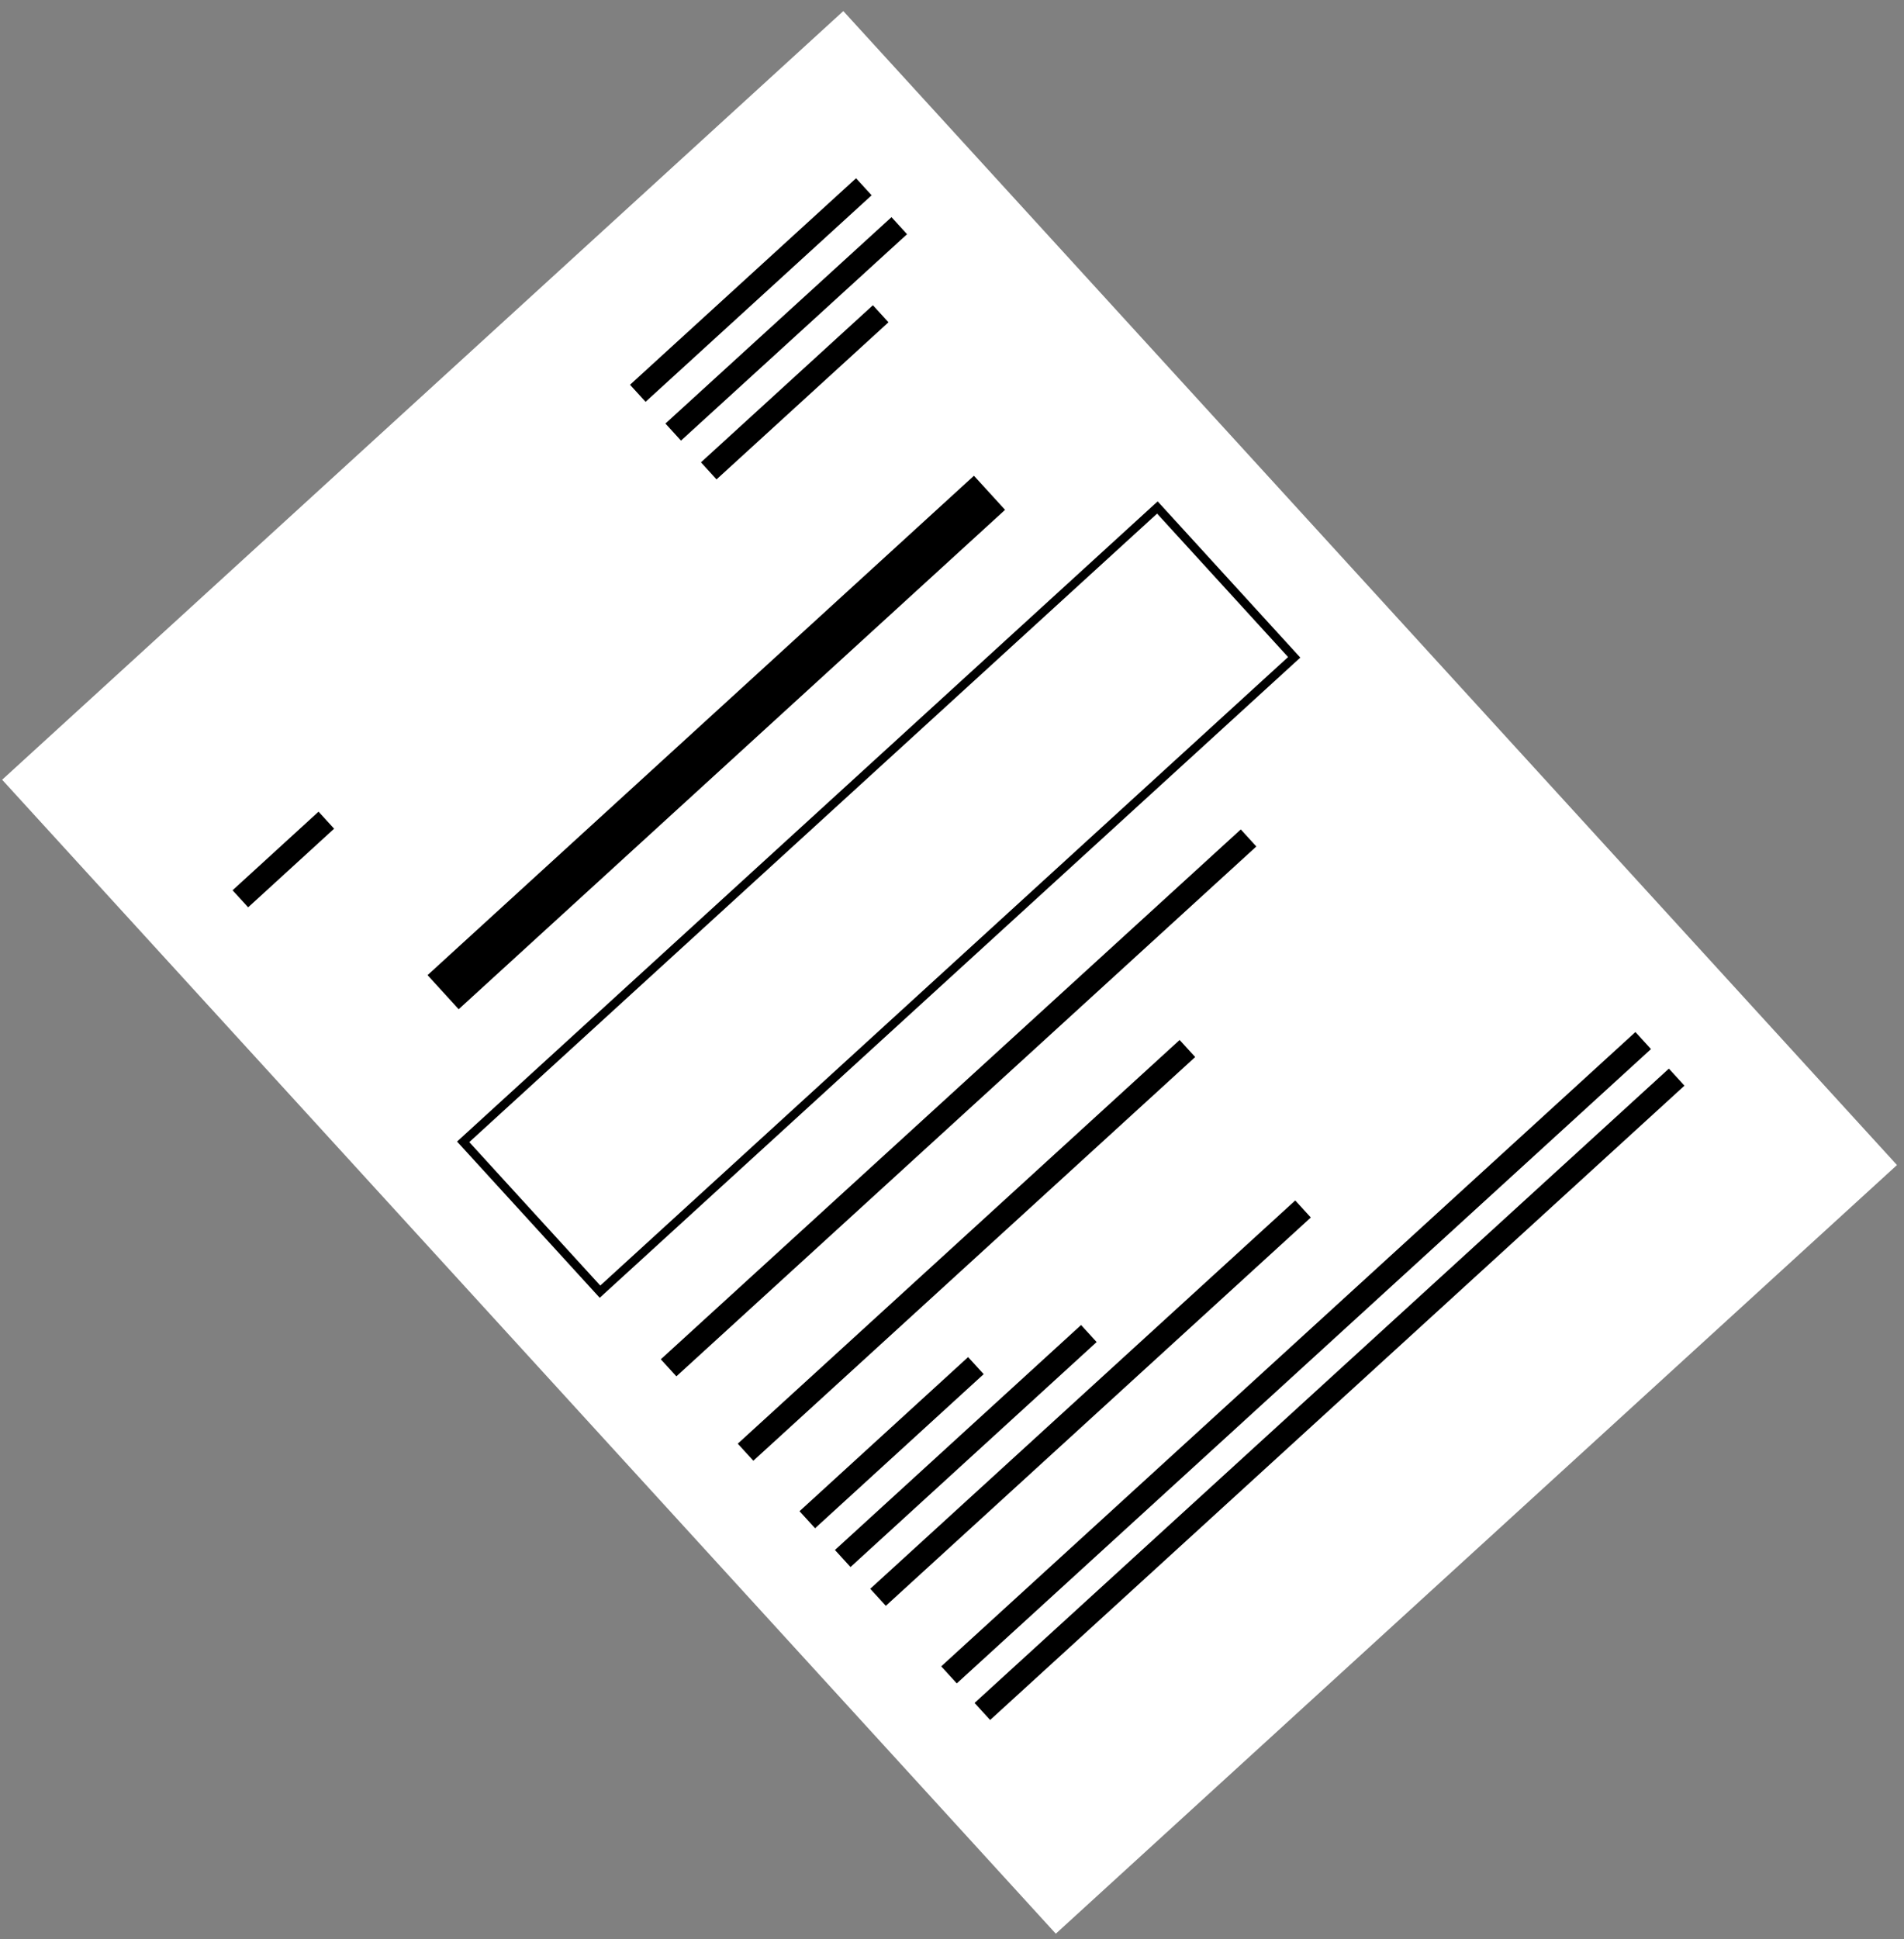
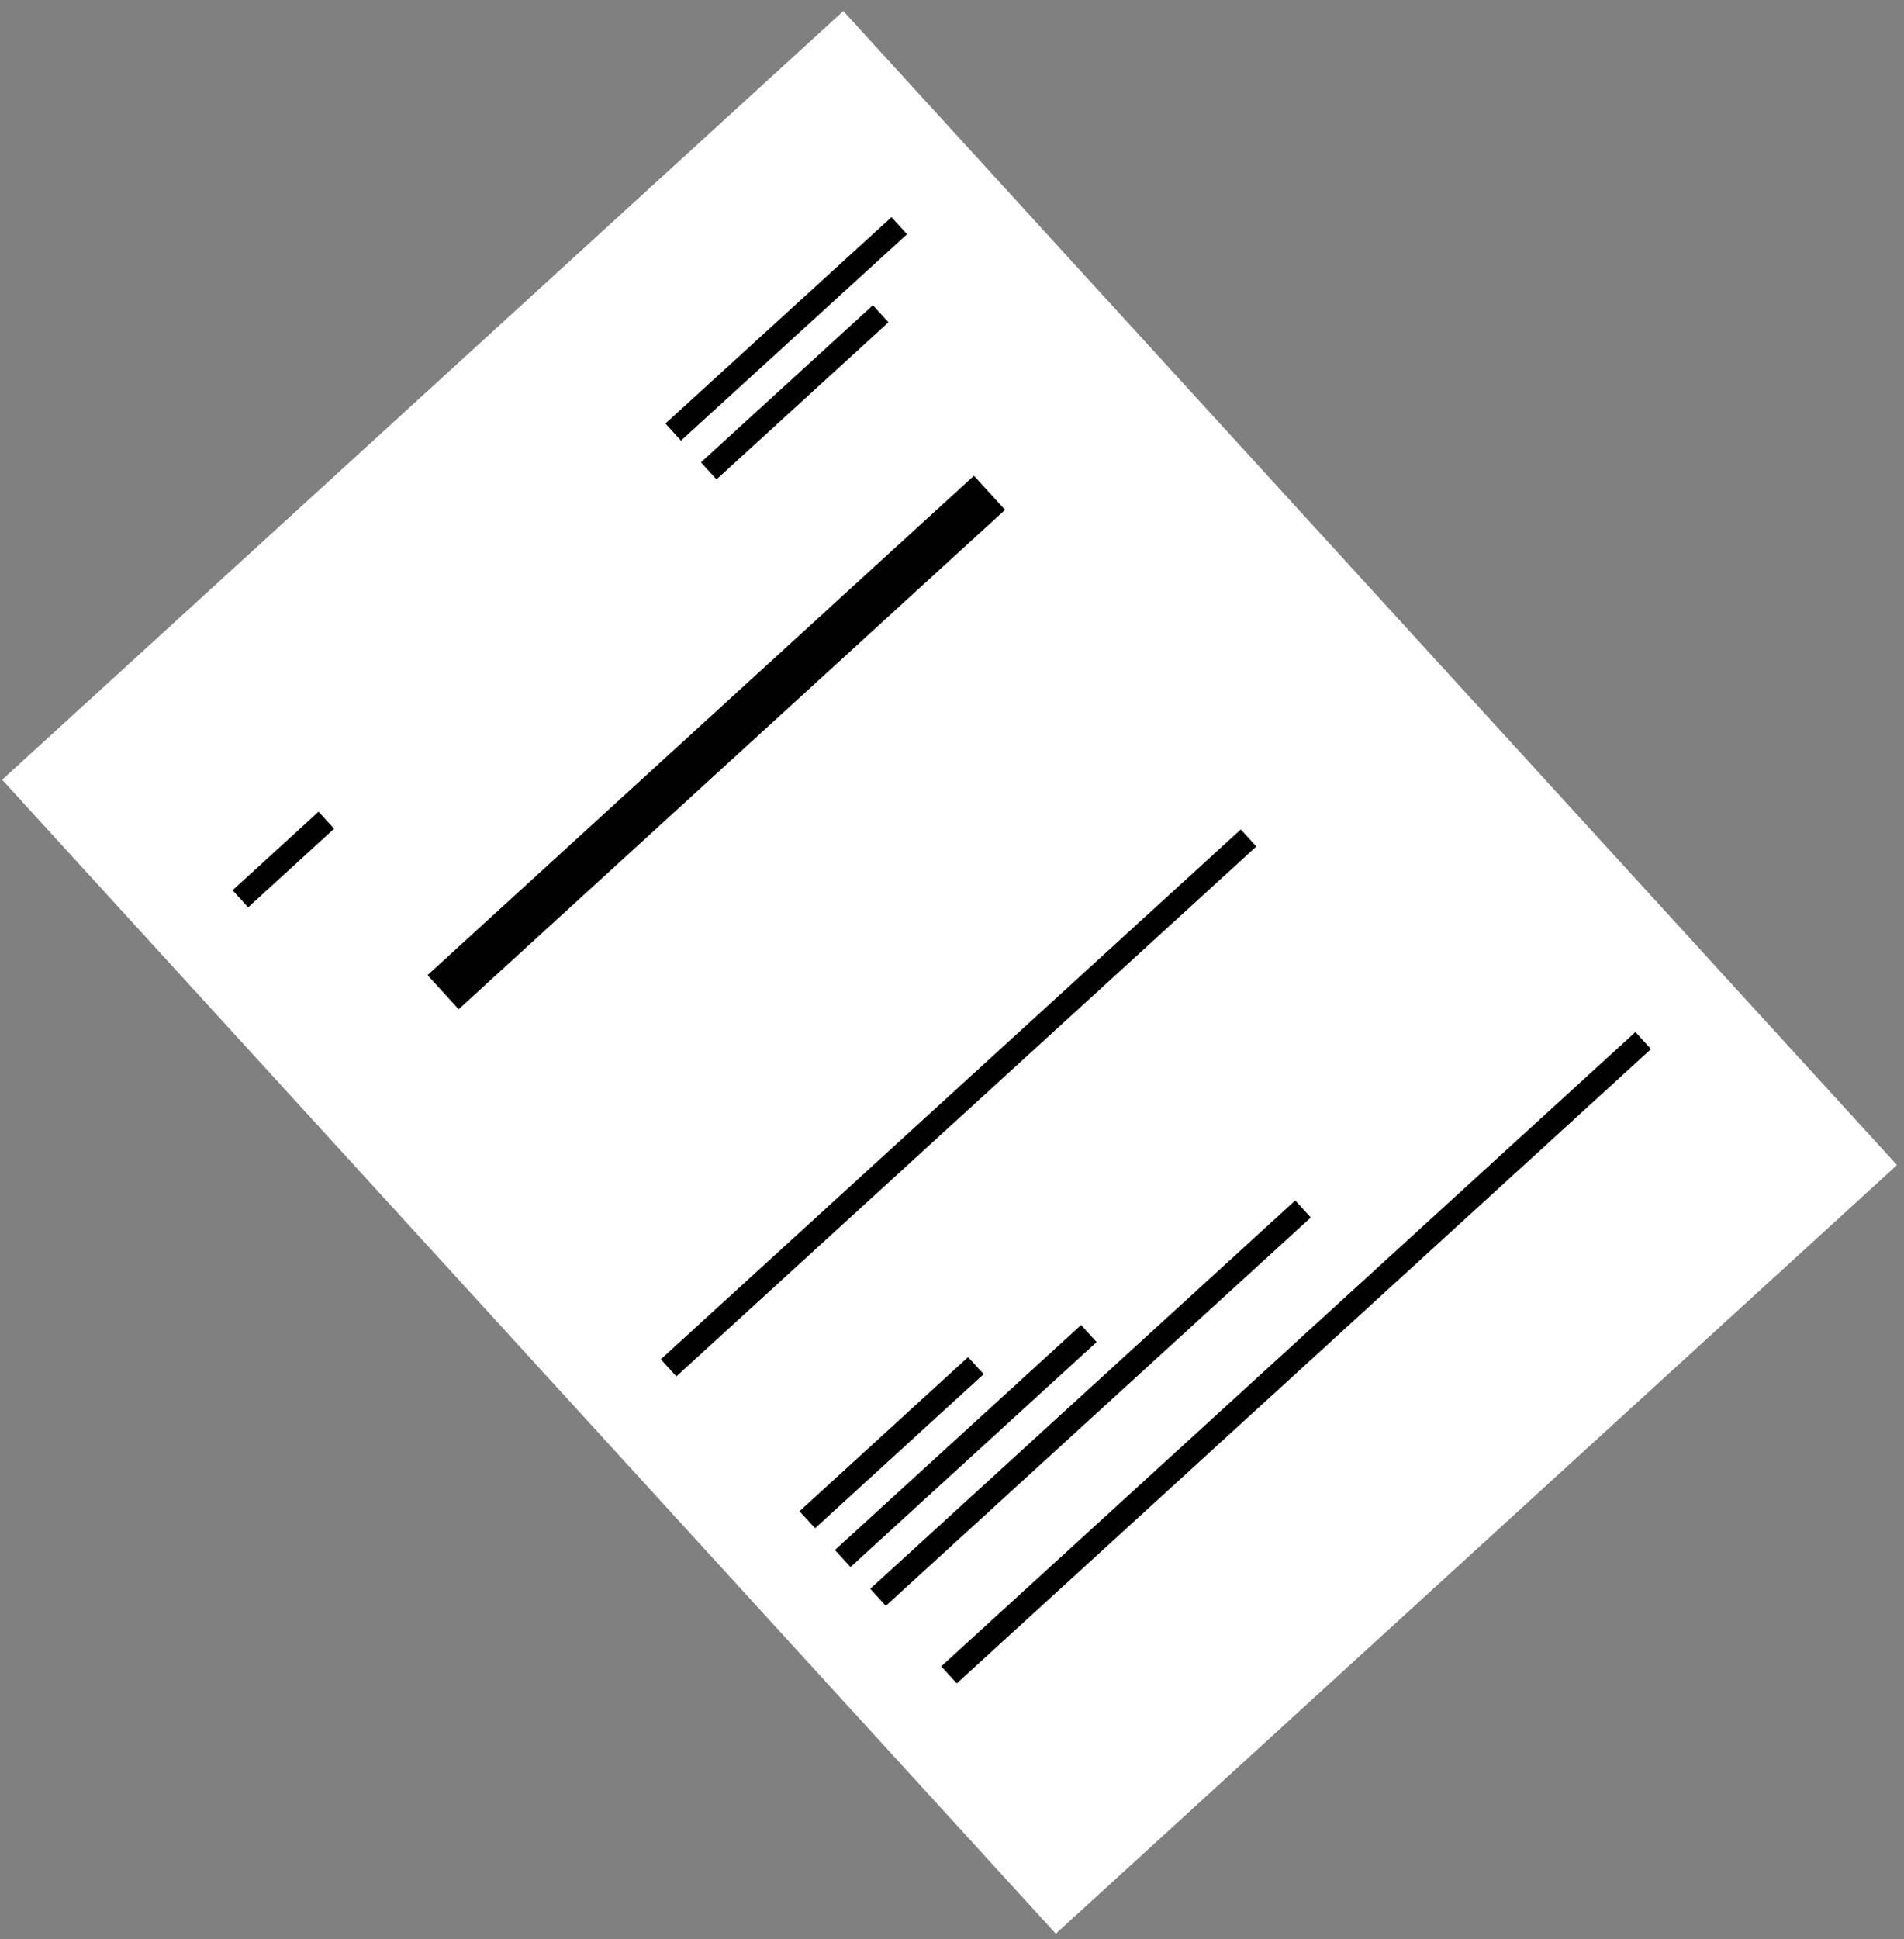
<svg xmlns="http://www.w3.org/2000/svg" width="165" height="168" viewBox="0 0 165 168" fill="none">
  <rect x="0" y="0" width="165" height="168" fill="#808080" stroke="none" />
  <g id="0b34ea5bea4487b10d2b40652210d9ff">
-     <path id="d306f796f727416906ab0091c787fd9f" d="M73.081 0.96L0.185 67.547L91.496 167.511L164.392 100.924L73.081 0.96Z" fill="white" />
-     <path id="758da9fb33efaa156d5d465eb7b8af34" d="M55.27 34.07L74.86 16.18" stroke="black" stroke-width="2" />
+     <path id="d306f796f727416906ab0091c787fd9f" d="M73.081 0.96L0.185 67.547L91.496 167.511L164.392 100.924L73.081 0.96" fill="white" />
    <path id="749e340d131c0f3cc9b6fc7440b3a4e9" d="M58.34 37.43L77.93 19.55" stroke="black" stroke-width="2" />
    <path id="d7333a3937bd306bd9c6b24fc0bce050" d="M61.42 40.79L76.32 27.18" stroke="black" stroke-width="2" />
    <path id="9c5ad5437ce386330fa9786f4071f3d6" d="M20.83 77.86L28.28 71.05" stroke="black" stroke-width="2" />
    <path id="c2a4f3d1c5b4849699ed18b65acf59ce" d="M38.4 85.95L85.75 42.69" stroke="black" stroke-width="4" />
-     <path id="576af1d5903aaca90f02db24ec9eaac7" d="M100.298 43.962L40.138 98.914L51.995 111.894L112.154 56.942L100.298 43.962Z" fill="white" stroke="black" stroke-width="0.75" />
    <path id="b4eac5f348c19aaf1b3d8c9fc8891f69" d="M57.94 118.49L108.2 72.59" stroke="black" stroke-width="2" />
-     <path id="ad55393277f90e73a77cf2db7abd5e00" d="M64.61 125.8L102.9 90.83" stroke="black" stroke-width="2" />
    <path id="a5683264b7bfc4a65e875b1bb88e07e5" d="M69.96 131.65L84.57 118.3" stroke="black" stroke-width="2" />
    <path id="e8f18c0795dbbe3050bcb3940e4e1f42" d="M73.03 135.01L94.36 115.52" stroke="black" stroke-width="2" />
    <path id="8ce0a3a673add68435dd497fcb8b2090" d="M76.09 138.37L112.92 104.73" stroke="black" stroke-width="2" />
    <path id="d00194b01f8884873b364802850637df" d="M82.24 145.09L142.4 90.14" stroke="black" stroke-width="2" />
-     <path id="e467c87e594abe34d7ae4f0e0eb4662e" d="M85.13 148.26L145.3 93.31" stroke="black" stroke-width="2" />
  </g>
</svg>